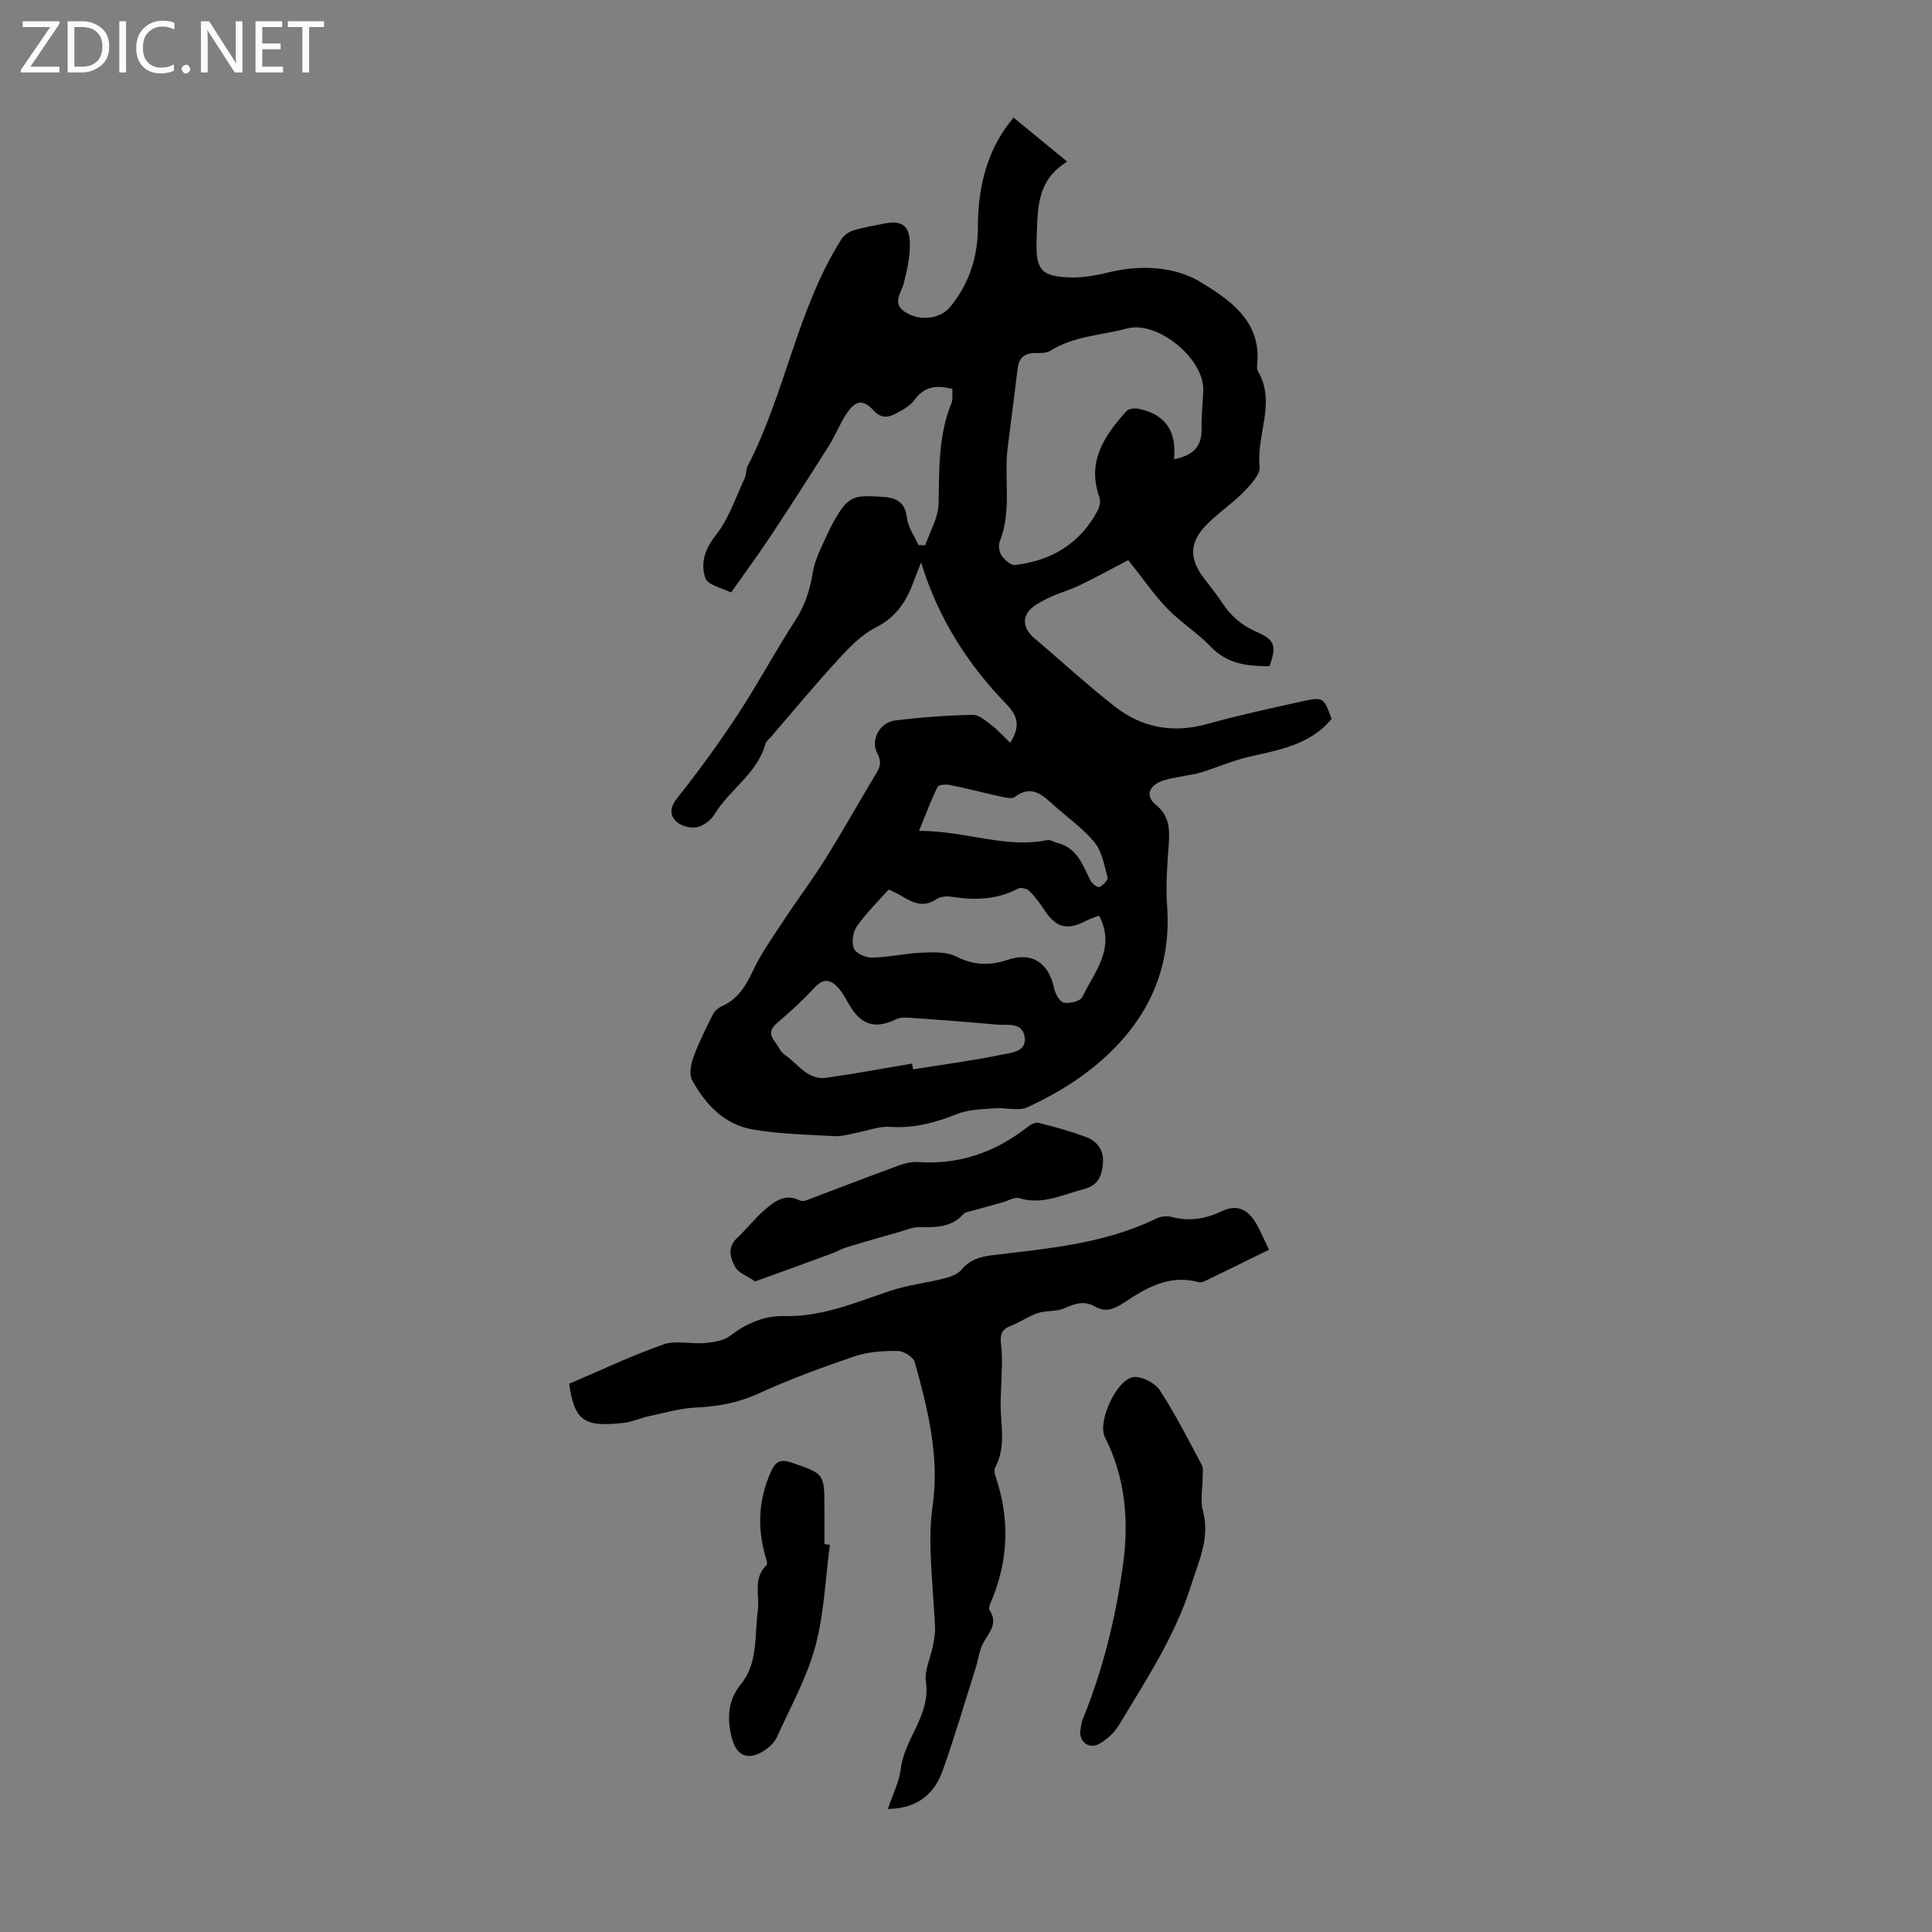
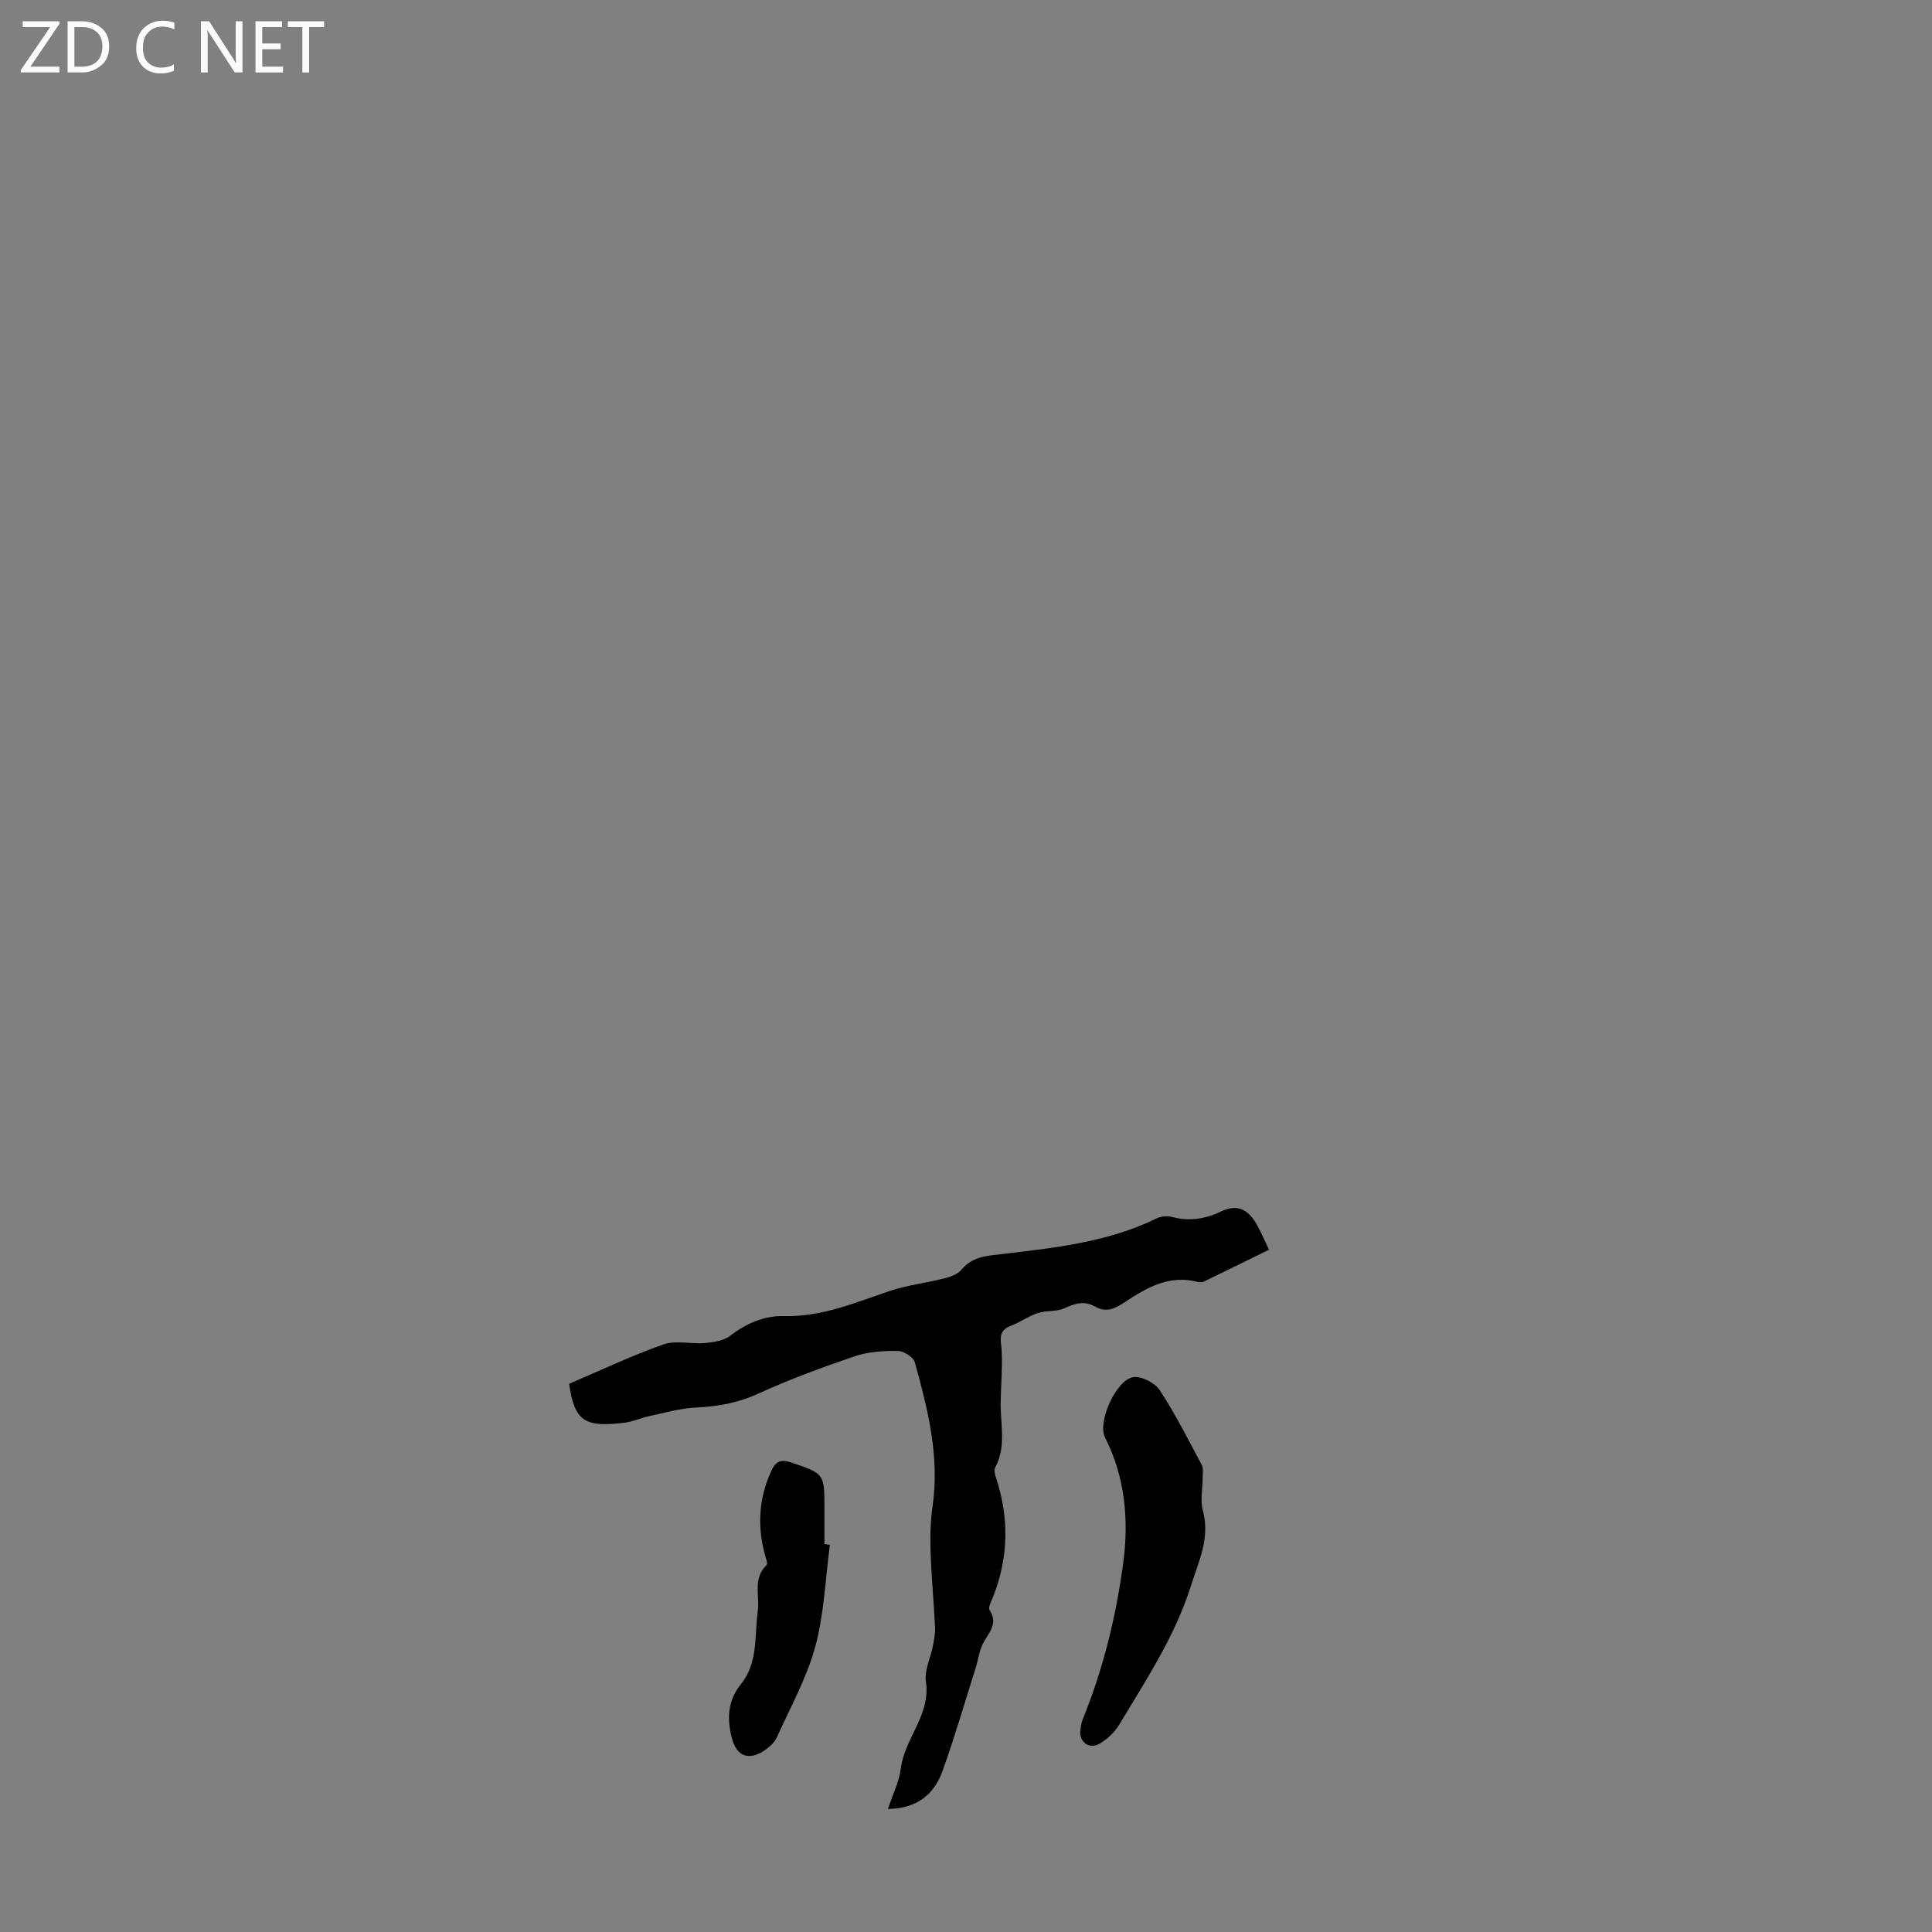
<svg xmlns="http://www.w3.org/2000/svg" enable-background="new 0 0 400 400" viewBox="0 0 400 400">
  <rect x="0" y="0" width="400" height="400" fill="#808080" stroke="none" />
  <g fill="#fbfafc">
    <path d="m12.4 4.8-6.1 9h6v1.2h-8v-.5l6.1-8.9h-5.7v-1.2h7.6v.4z" />
    <path d="m14 15v-10.6h3c1.6 0 2.9.5 4 1.4s1.6 2.2 1.6 3.8-.5 3-1.6 3.9-2.4 1.5-4 1.5zm1.4-9.4v8.2h1.6c1.3 0 2.4-.4 3.1-1.1s1.1-1.8 1.1-3.1-.4-2.3-1.2-3-1.8-1-3.1-1z" />
-     <path d="m26.1 4.4v10.6h-1.4v-10.6z" />
    <path d="m36.1 14.6c-.8.4-1.8.6-2.9.6-1.5 0-2.7-.5-3.6-1.4s-1.4-2.2-1.4-3.8c0-1.7.5-3.1 1.5-4.1s2.3-1.6 3.9-1.6c1 0 1.8.1 2.5.4v1.4c-.8-.4-1.6-.6-2.5-.6-1.2 0-2.1.4-2.9 1.2s-1.1 1.8-1.1 3.2c0 1.3.3 2.3 1 3s1.6 1.1 2.7 1.1c1 0 2-.2 2.7-.7v1.3z" />
-     <path d="m37.6 14.3c0-.2.1-.5.3-.6s.4-.3.6-.3c.3 0 .5.1.6.3s.3.4.3.6-.1.4-.3.6-.4.3-.6.3c-.3 0-.5-.1-.6-.3s-.3-.4-.3-.6z" />
    <path d="m50.2 15h-1.6l-5.3-8.2c-.2-.2-.3-.5-.4-.7 0 .2.1.7.1 1.5v7.4h-1.4v-10.6h1.7l5.2 8.1c.2.4.4.6.4.7 0-.3-.1-.8-.1-1.5v-7.3h1.4z" />
    <path d="m58.6 15h-5.7v-10.6h5.5v1.2h-4.1v3.4h3.8v1.2h-3.8v3.6h4.3z" />
    <path d="m67.1 5.6h-3.1v9.4h-1.4v-9.4h-3v-1.2h7.5z" />
  </g>
-   <path d="m209.84 24.34c3.65 3 7.16 5.88 11.11 9.12-5.14 3.15-5.9 7.49-6.17 12.04-.09 1.45-.11 2.91-.16 4.36-.19 6 .95 7.41 7.02 7.58 2.75.08 5.57-.48 8.27-1.13 6.51-1.57 13.54-1.03 18.62 2.07 5.62 3.43 12.46 7.8 11.79 16.54-.05.66-.16 1.47.14 1.98 3.79 6.46-.38 13.1.34 19.66.18 1.66-1.89 3.84-3.37 5.35-2.42 2.47-5.38 4.4-7.77 6.89-3.42 3.56-3.42 6.87-.49 10.8 1.27 1.7 2.65 3.34 3.81 5.12 1.82 2.79 4.15 4.81 7.27 6.15 3.72 1.59 4.07 2.9 2.59 7.06-4.45 0-8.66-.38-12.13-4-2.77-2.9-6.29-5.08-9.07-7.97-2.78-2.88-5.05-6.23-8.05-10-3.17 1.66-6.52 3.51-9.96 5.17-2.17 1.05-4.54 1.67-6.7 2.74-1.56.78-3.38 1.68-4.22 3.06-1.15 1.88-.23 3.81 1.53 5.29 5.56 4.68 10.9 9.64 16.63 14.1 5.6 4.36 11.99 5.54 19.01 3.59 6.46-1.79 13.02-3.23 19.56-4.67 4.58-1.01 4.6-.89 6.26 3.6-4.4 5.31-10.69 6.39-16.91 7.8-3.45.78-6.74 2.22-10.13 3.29-1.13.36-2.34.47-3.5.73-1.69.37-3.5.51-5.04 1.22-2.31 1.06-2.94 3.01-.81 4.74 2.75 2.22 2.9 4.96 2.67 8.1-.3 4.24-.66 8.53-.35 12.74 1.07 14.59-5.14 25.69-16.29 34.31-3.83 2.97-8.18 5.4-12.58 7.46-1.88.88-4.5.04-6.77.23-2.61.21-5.4.21-7.77 1.16-4.54 1.82-9.02 3.03-13.99 2.68-2.22-.15-4.51.79-6.78 1.21-1.52.28-3.06.8-4.57.72-5.68-.31-11.41-.44-17-1.38-5.89-.99-9.83-5.17-12.59-10.23-.65-1.2-.25-3.29.28-4.75 1.11-3.03 2.57-5.94 4.02-8.83.36-.72 1.13-1.39 1.88-1.72 3.3-1.48 4.94-4.17 6.43-7.35 1.73-3.68 4.14-7.05 6.39-10.46 2.82-4.29 5.92-8.4 8.64-12.75 3.49-5.59 6.71-11.35 10.1-17 .92-1.53 1.75-2.64.62-4.76-1.53-2.86.53-6.46 3.74-6.85 5.3-.64 10.65-1.04 15.99-1.15 1.33-.03 2.78 1.29 4 2.22 1.32 1.01 2.43 2.28 3.76 3.57 2.17-3.4 1.58-5.55-.72-7.94-7.93-8.2-14.08-17.58-17.72-29.4-.71 1.82-1.17 2.91-1.57 4.01-1.48 4.11-3.65 7.37-7.87 9.49-2.99 1.5-5.51 4.2-7.84 6.73-4.77 5.19-9.26 10.63-13.87 15.97-.37.42-.91.81-1.05 1.3-1.67 6.19-7.41 9.44-10.53 14.6-.75 1.23-2.29 2.42-3.66 2.71-1.31.28-3.26-.23-4.24-1.14-1.43-1.32-1.43-2.91.13-4.87 4.44-5.59 8.65-11.38 12.57-17.35 4.17-6.35 7.75-13.09 11.89-19.46 2.01-3.1 3.03-6.29 3.61-9.88.42-2.62 1.73-5.13 2.85-7.6.91-2.01 1.97-3.99 3.24-5.78.69-.97 1.85-1.93 2.97-2.2 1.58-.39 3.32-.21 4.99-.14 2.85.12 5.05.8 5.45 4.37.22 1.95 1.56 3.77 2.39 5.65l1.41.03c.97-2.86 2.68-5.7 2.75-8.57.16-7.06-.09-14.08 2.65-20.81.35-.87.16-1.96.22-3-3.19-.78-5.75-.61-7.82 2.25-.93 1.28-2.55 2.18-4.02 2.93-1.49.76-2.93.97-4.44-.67-2.22-2.41-3.76-2.18-5.6.57-1.42 2.12-2.35 4.56-3.71 6.72-3.98 6.31-8.02 12.58-12.13 18.8-2.46 3.72-5.11 7.31-8.11 11.56-1.74-.91-4.85-1.52-5.34-3-.99-2.95-.16-5.93 2.17-8.85 2.69-3.37 4.09-7.77 5.97-11.76.37-.79.24-1.82.64-2.59 7.8-15.07 10.22-32.36 19.35-46.86.52-.83 1.51-1.59 2.44-1.88 2.02-.63 4.14-.95 6.21-1.39 3.95-.84 5.61.29 5.58 4.42-.02 2.64-.6 5.32-1.26 7.89-.56 2.16-2.62 4.24.49 6.09 3.01 1.79 7.07 1.3 9.13-1.21 3.92-4.79 5.71-10.38 5.72-16.46.01-7.46 1.46-14.43 5.77-20.65.33-.46.68-.87 1.61-2.08zm33.21 70.74c3.97-.77 5.79-2.63 5.72-6.25-.05-2.68.26-5.36.35-8.04.21-6.52-9.47-14.48-15.79-12.78-5.31 1.43-11.01 1.54-15.88 4.62-.85.54-2.15.45-3.25.47-2.17.03-3.26 1.06-3.51 3.2-.65 5.43-1.36 10.86-2.05 16.29-.82 6.48.89 13.16-1.65 19.52-.33.81-.13 2.17.38 2.9.62.9 1.9 2.06 2.75 1.97 7.55-.87 13.49-4.42 17.14-11.27.42-.79.64-2 .35-2.8-2.64-7.38 1.07-12.73 5.6-17.79.47-.52 1.76-.65 2.57-.48 5.49 1.14 7.9 4.66 7.27 10.44zm-59.06 89.08c-2.24 2.53-4.67 4.89-6.57 7.6-.82 1.18-1.15 3.34-.63 4.62.41 1.01 2.47 1.92 3.77 1.89 3.45-.08 6.87-.89 10.32-1.03 2.37-.1 5.07-.21 7.07.79 3.59 1.8 6.87 1.97 10.6.71 5.13-1.74 8.59.59 9.7 5.91.24 1.12 1.16 2.77 2.01 2.94 1.19.24 3.39-.3 3.81-1.17 2.54-5.2 7.01-10.11 3.49-16.85-.88.35-1.84.62-2.7 1.07-3.91 2.07-6.28 1.42-8.68-2.3-.9-1.39-1.92-2.75-3.09-3.9-.48-.47-1.73-.77-2.28-.48-4.37 2.31-8.92 2.47-13.66 1.72-1.05-.17-2.43-.09-3.25.47-2.75 1.89-5.01.71-7.35-.71-.77-.46-1.59-.79-2.56-1.28zm4.85 36.04c.07.4.14.8.21 1.2 6.15-.99 12.34-1.81 18.44-3.06 1.91-.39 5.14-.57 4.64-3.68-.5-3.16-3.64-2.32-5.83-2.53-5.98-.56-11.97-.99-17.96-1.42-.94-.07-2.02-.08-2.83.32-4.2 2.04-7.1 1.26-9.51-2.72-.75-1.24-1.39-2.57-2.33-3.65-1.49-1.73-3.03-2.35-4.99-.23-2.42 2.63-5.07 5.06-7.8 7.37-1.59 1.35-1.53 2.49-.41 3.95.68.88 1.15 2.06 2.02 2.65 2.73 1.84 4.72 5.3 8.64 4.74 5.93-.85 11.81-1.95 17.71-2.94zm1.43-48.18c9.71-.01 17.86 3.69 26.54 1.92.67-.14 1.47.43 2.22.62 4.06 1.03 5.14 4.59 6.75 7.76.32.64 1.48 1.49 1.84 1.33.74-.33 1.81-1.44 1.68-1.95-.65-2.5-1.11-5.35-2.66-7.25-2.36-2.91-5.57-5.14-8.4-7.68-2.38-2.14-4.65-4.41-8.14-1.77-.56.42-1.76.18-2.61-.01-3.59-.78-7.15-1.72-10.75-2.46-.85-.17-2.39-.08-2.62.38-1.33 2.69-2.37 5.52-3.85 9.11z" fill="#000001" />
  <path d="m117.84 286.49c6.58-2.8 12.94-5.83 19.55-8.15 2.58-.9 5.75-.02 8.62-.28 1.78-.16 3.85-.49 5.19-1.52 3.35-2.57 7.05-4.16 11.12-4.06 7.86.2 14.81-2.82 22-5.23 3.55-1.19 7.36-1.6 11.02-2.53 1.31-.33 2.86-.83 3.67-1.79 1.73-2.05 3.72-2.72 6.34-3.04 11.62-1.41 23.37-2.37 34.15-7.65.92-.45 2.24-.53 3.24-.26 3.55.94 6.89.36 10.07-1.16 3.56-1.71 5.76-.21 7.43 2.78.86 1.53 1.54 3.16 2.49 5.14-4.66 2.29-9.03 4.45-13.41 6.56-.37.18-.91.23-1.31.12-5.9-1.57-10.65 1.19-15.22 4.23-2.02 1.34-3.82 2.16-6.09.85-2.17-1.25-4.12-.64-6.29.35-1.66.76-3.79.43-5.57 1.02-1.94.64-3.67 1.91-5.6 2.64-2.79 1.07-1.96 3.06-1.85 5.19.18 3.54-.16 7.11-.22 10.67-.06 4.51 1.23 9.13-1.14 13.47-.26.48-.08 1.33.12 1.93 2.84 8.44 2.69 16.79-.64 25.08-.33.81-.95 2-.64 2.49 1.9 2.87-.21 4.71-1.35 6.93-.8 1.55-.99 3.4-1.53 5.09-2.25 7.11-4.33 14.29-6.85 21.3-1.69 4.68-5.05 7.75-11.31 7.87 1.01-3.04 2.34-5.63 2.67-8.35.77-6.28 6.22-11.1 5.2-18-.35-2.35.97-4.93 1.45-7.42.25-1.29.51-2.62.44-3.92-.26-5.25-.76-10.49-.93-15.74-.1-3.11-.01-6.26.43-9.33 1.47-10.25-1-20.01-3.68-29.71-.3-1.07-2.29-2.35-3.51-2.36-2.97-.03-6.11.15-8.9 1.09-6.76 2.29-13.49 4.77-19.97 7.73-4.19 1.92-8.37 2.68-12.89 2.89-3.27.15-6.52 1.1-9.75 1.79-1.74.37-3.42 1.17-5.17 1.37-7.98.93-10.29-.12-11.38-8.08z" fill="#000001" />
-   <path d="m223.63 358.64c.13-.7.16-1.75.53-2.66 4.23-10.37 6.88-21.22 8.37-32.21 1.2-8.83.49-17.84-3.75-26.16-1.65-3.24 2.41-12.13 5.96-12.5 1.73-.18 4.42 1.24 5.41 2.77 3.22 4.93 5.88 10.21 8.66 15.41.37.69.19 1.7.19 2.56 0 2.31-.54 4.76.04 6.91 1.55 5.67-.89 10.53-2.48 15.59-3.29 10.43-9.29 19.48-14.85 28.74-.93 1.56-2.44 2.97-4.01 3.9-1.98 1.18-4.04-.05-4.07-2.35z" fill="#000001" />
-   <path d="m156.35 265.3c-1.67-1.13-3.42-1.73-4.11-2.93-1.07-1.87-1.73-4.11.39-6.08 1.96-1.82 3.6-4 5.62-5.74 2.01-1.74 4.2-3.51 7.23-2.06.37.18.93.23 1.3.08 5.54-2.07 11.04-4.24 16.6-6.26 2.13-.77 4.42-1.87 6.56-1.72 8.61.6 16.05-1.98 22.74-7.22.64-.5 1.65-1.07 2.32-.9 3.31.82 6.6 1.74 9.8 2.91 2.4.88 3.78 2.78 3.55 5.47-.22 2.57-.95 4.59-4.01 5.37-4.39 1.12-8.52 3.31-13.32 1.85-.97-.3-2.29.54-3.44.86-2.1.58-4.2 1.15-6.29 1.74-.62.18-1.43.25-1.8.67-2.53 2.86-5.83 2.76-9.22 2.74-1.48-.01-2.98.67-4.46 1.09-3.48.99-6.96 1.97-10.42 3.03-1.16.35-2.23.98-3.37 1.4-5.07 1.88-10.17 3.71-15.67 5.7z" fill="#000001" />
+   <path d="m223.63 358.64c.13-.7.16-1.75.53-2.66 4.23-10.37 6.88-21.22 8.37-32.21 1.2-8.83.49-17.84-3.75-26.16-1.65-3.24 2.41-12.13 5.96-12.5 1.73-.18 4.42 1.24 5.41 2.77 3.22 4.93 5.88 10.21 8.66 15.41.37.69.19 1.7.19 2.56 0 2.31-.54 4.76.04 6.91 1.55 5.67-.89 10.53-2.48 15.59-3.29 10.43-9.29 19.48-14.85 28.74-.93 1.56-2.44 2.97-4.01 3.9-1.98 1.18-4.04-.05-4.07-2.35" fill="#000001" />
  <path d="m171.82 319.83c-.94 7.04-1.18 14.27-3.02 21.06-1.76 6.49-5.14 12.55-7.94 18.75-.48 1.06-1.47 2.01-2.45 2.68-3.39 2.31-5.93 1.36-6.92-2.59-.99-3.94-.83-7.66 1.92-11.06 3.58-4.42 2.78-9.97 3.48-15.12.43-3.2-1.08-6.76 1.83-9.53.26-.25-.09-1.23-.27-1.85-1.71-6.03-1.39-11.9 1.24-17.64.9-1.97 1.96-2.49 4.18-1.72 6.78 2.33 6.82 2.22 6.82 9.51v7.38c.38.05.75.09 1.13.13z" fill="#000001" />
</svg>